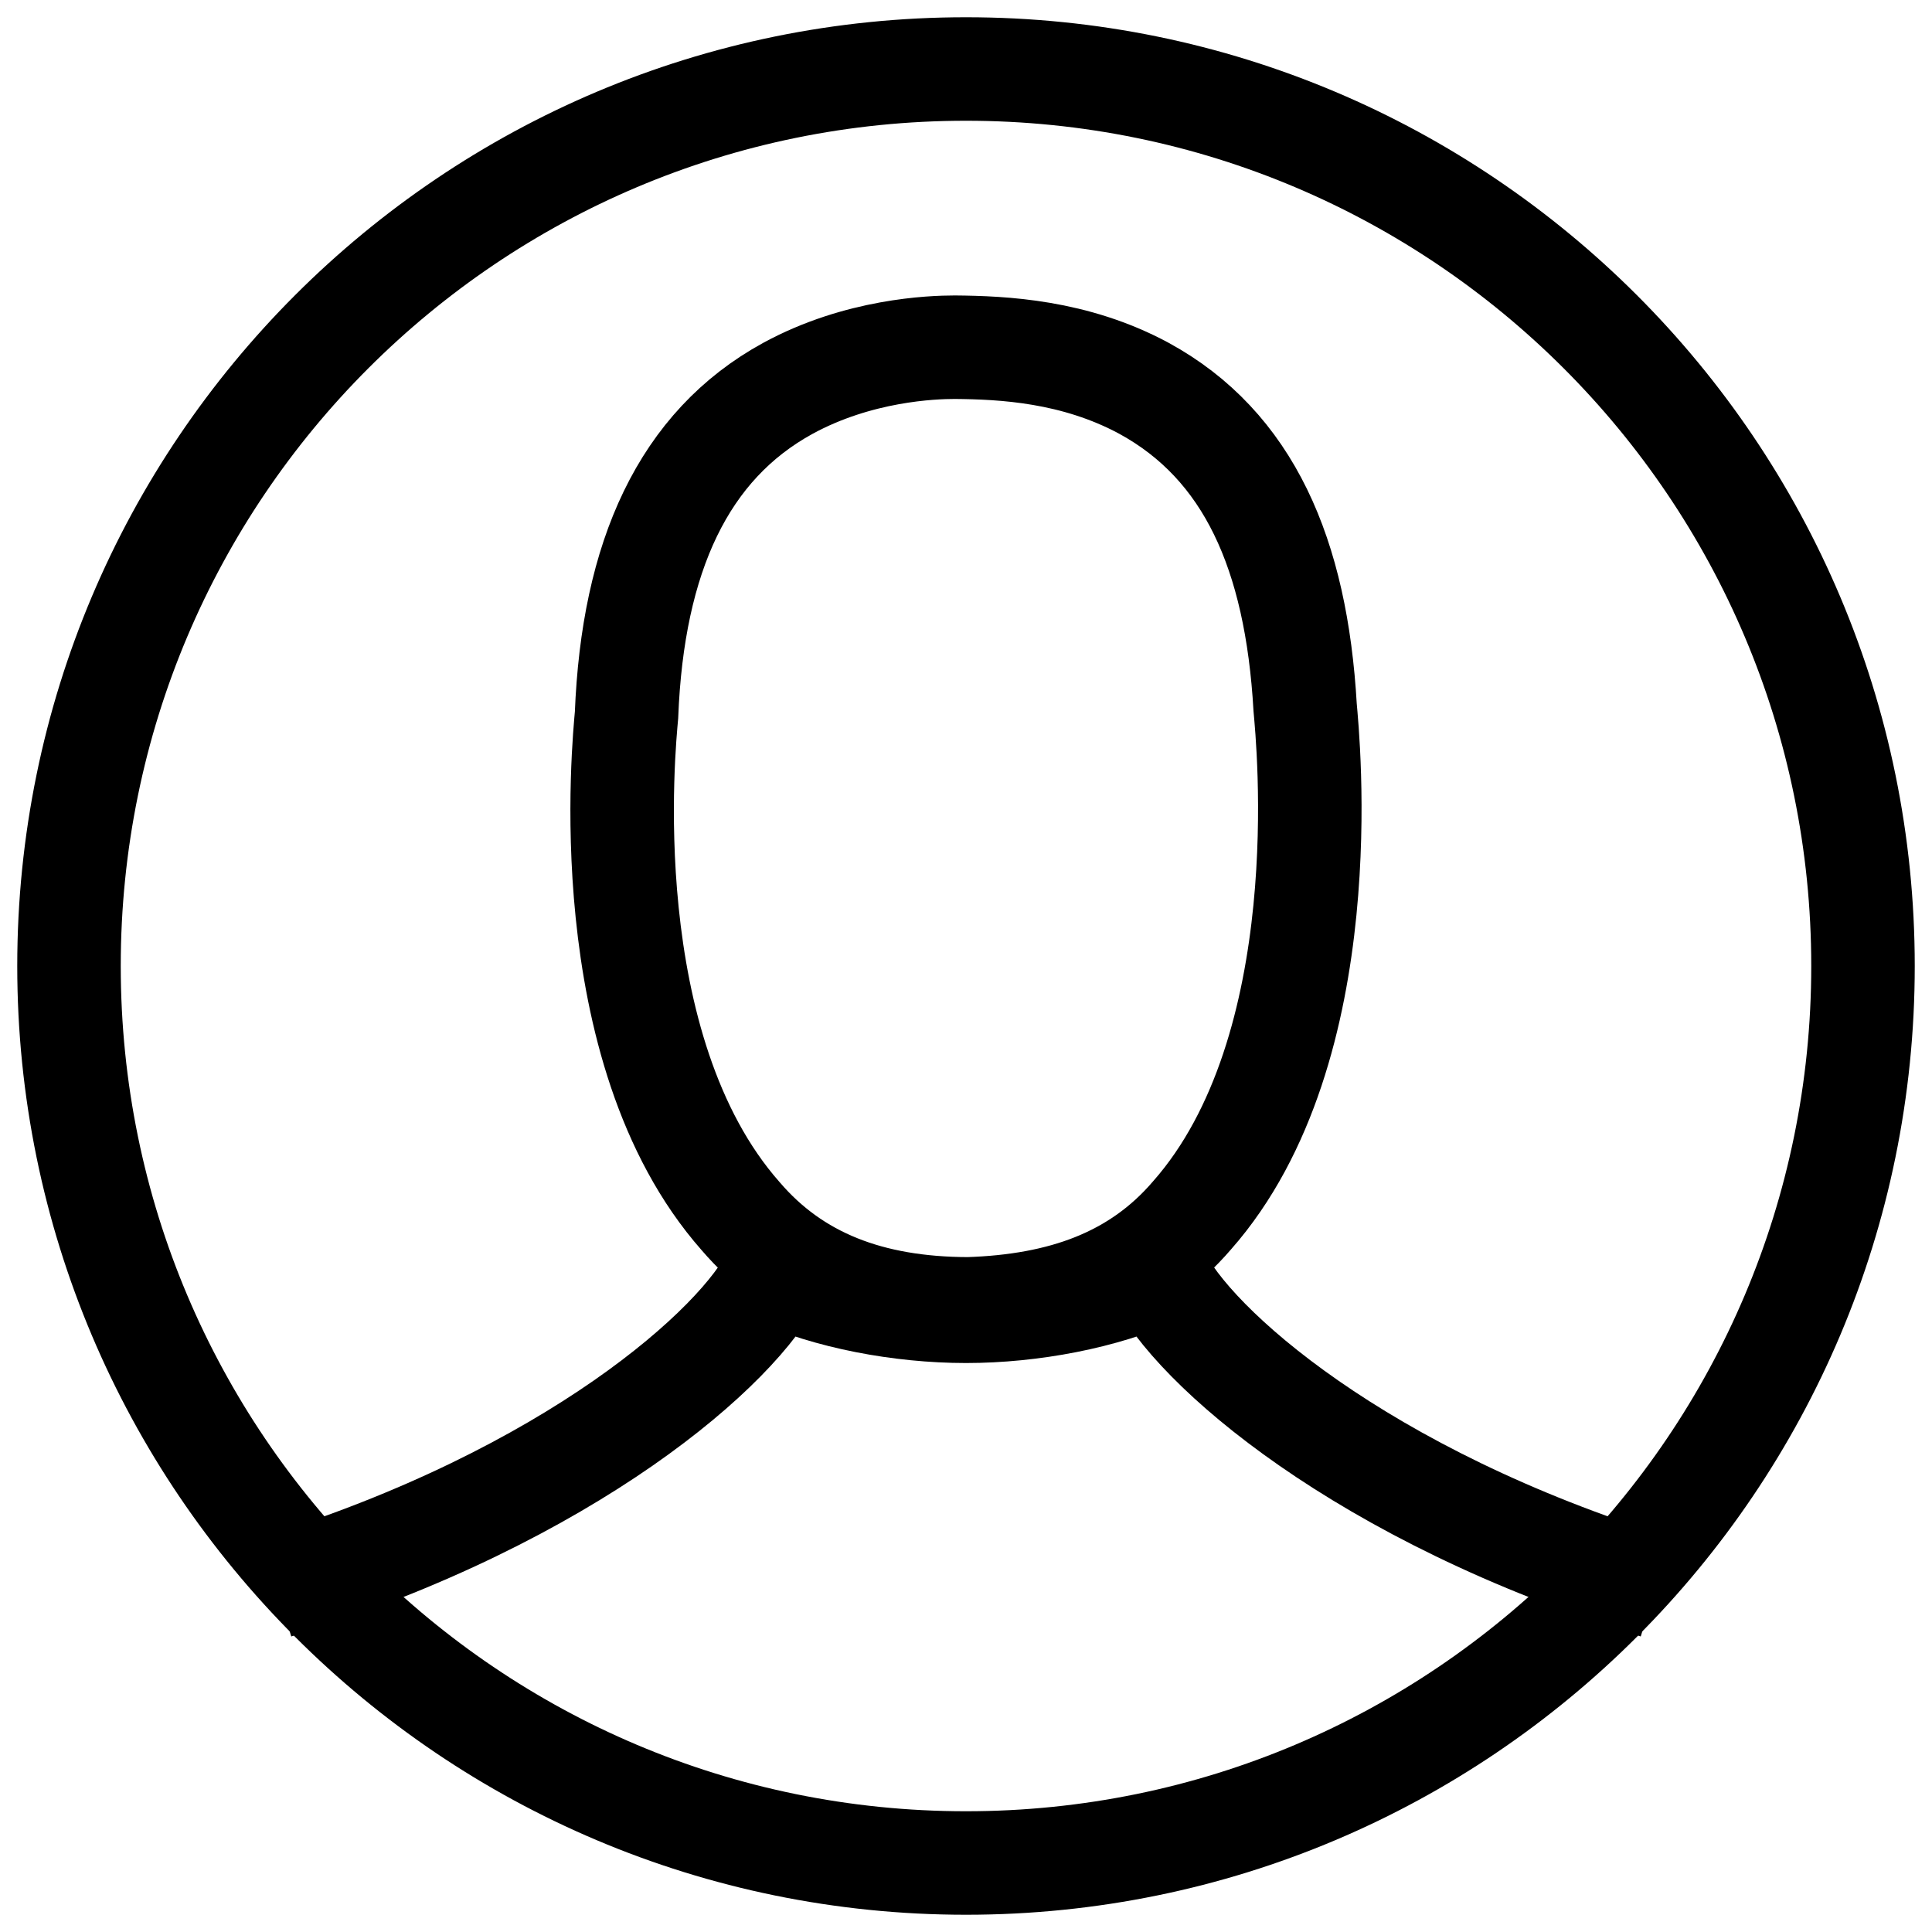
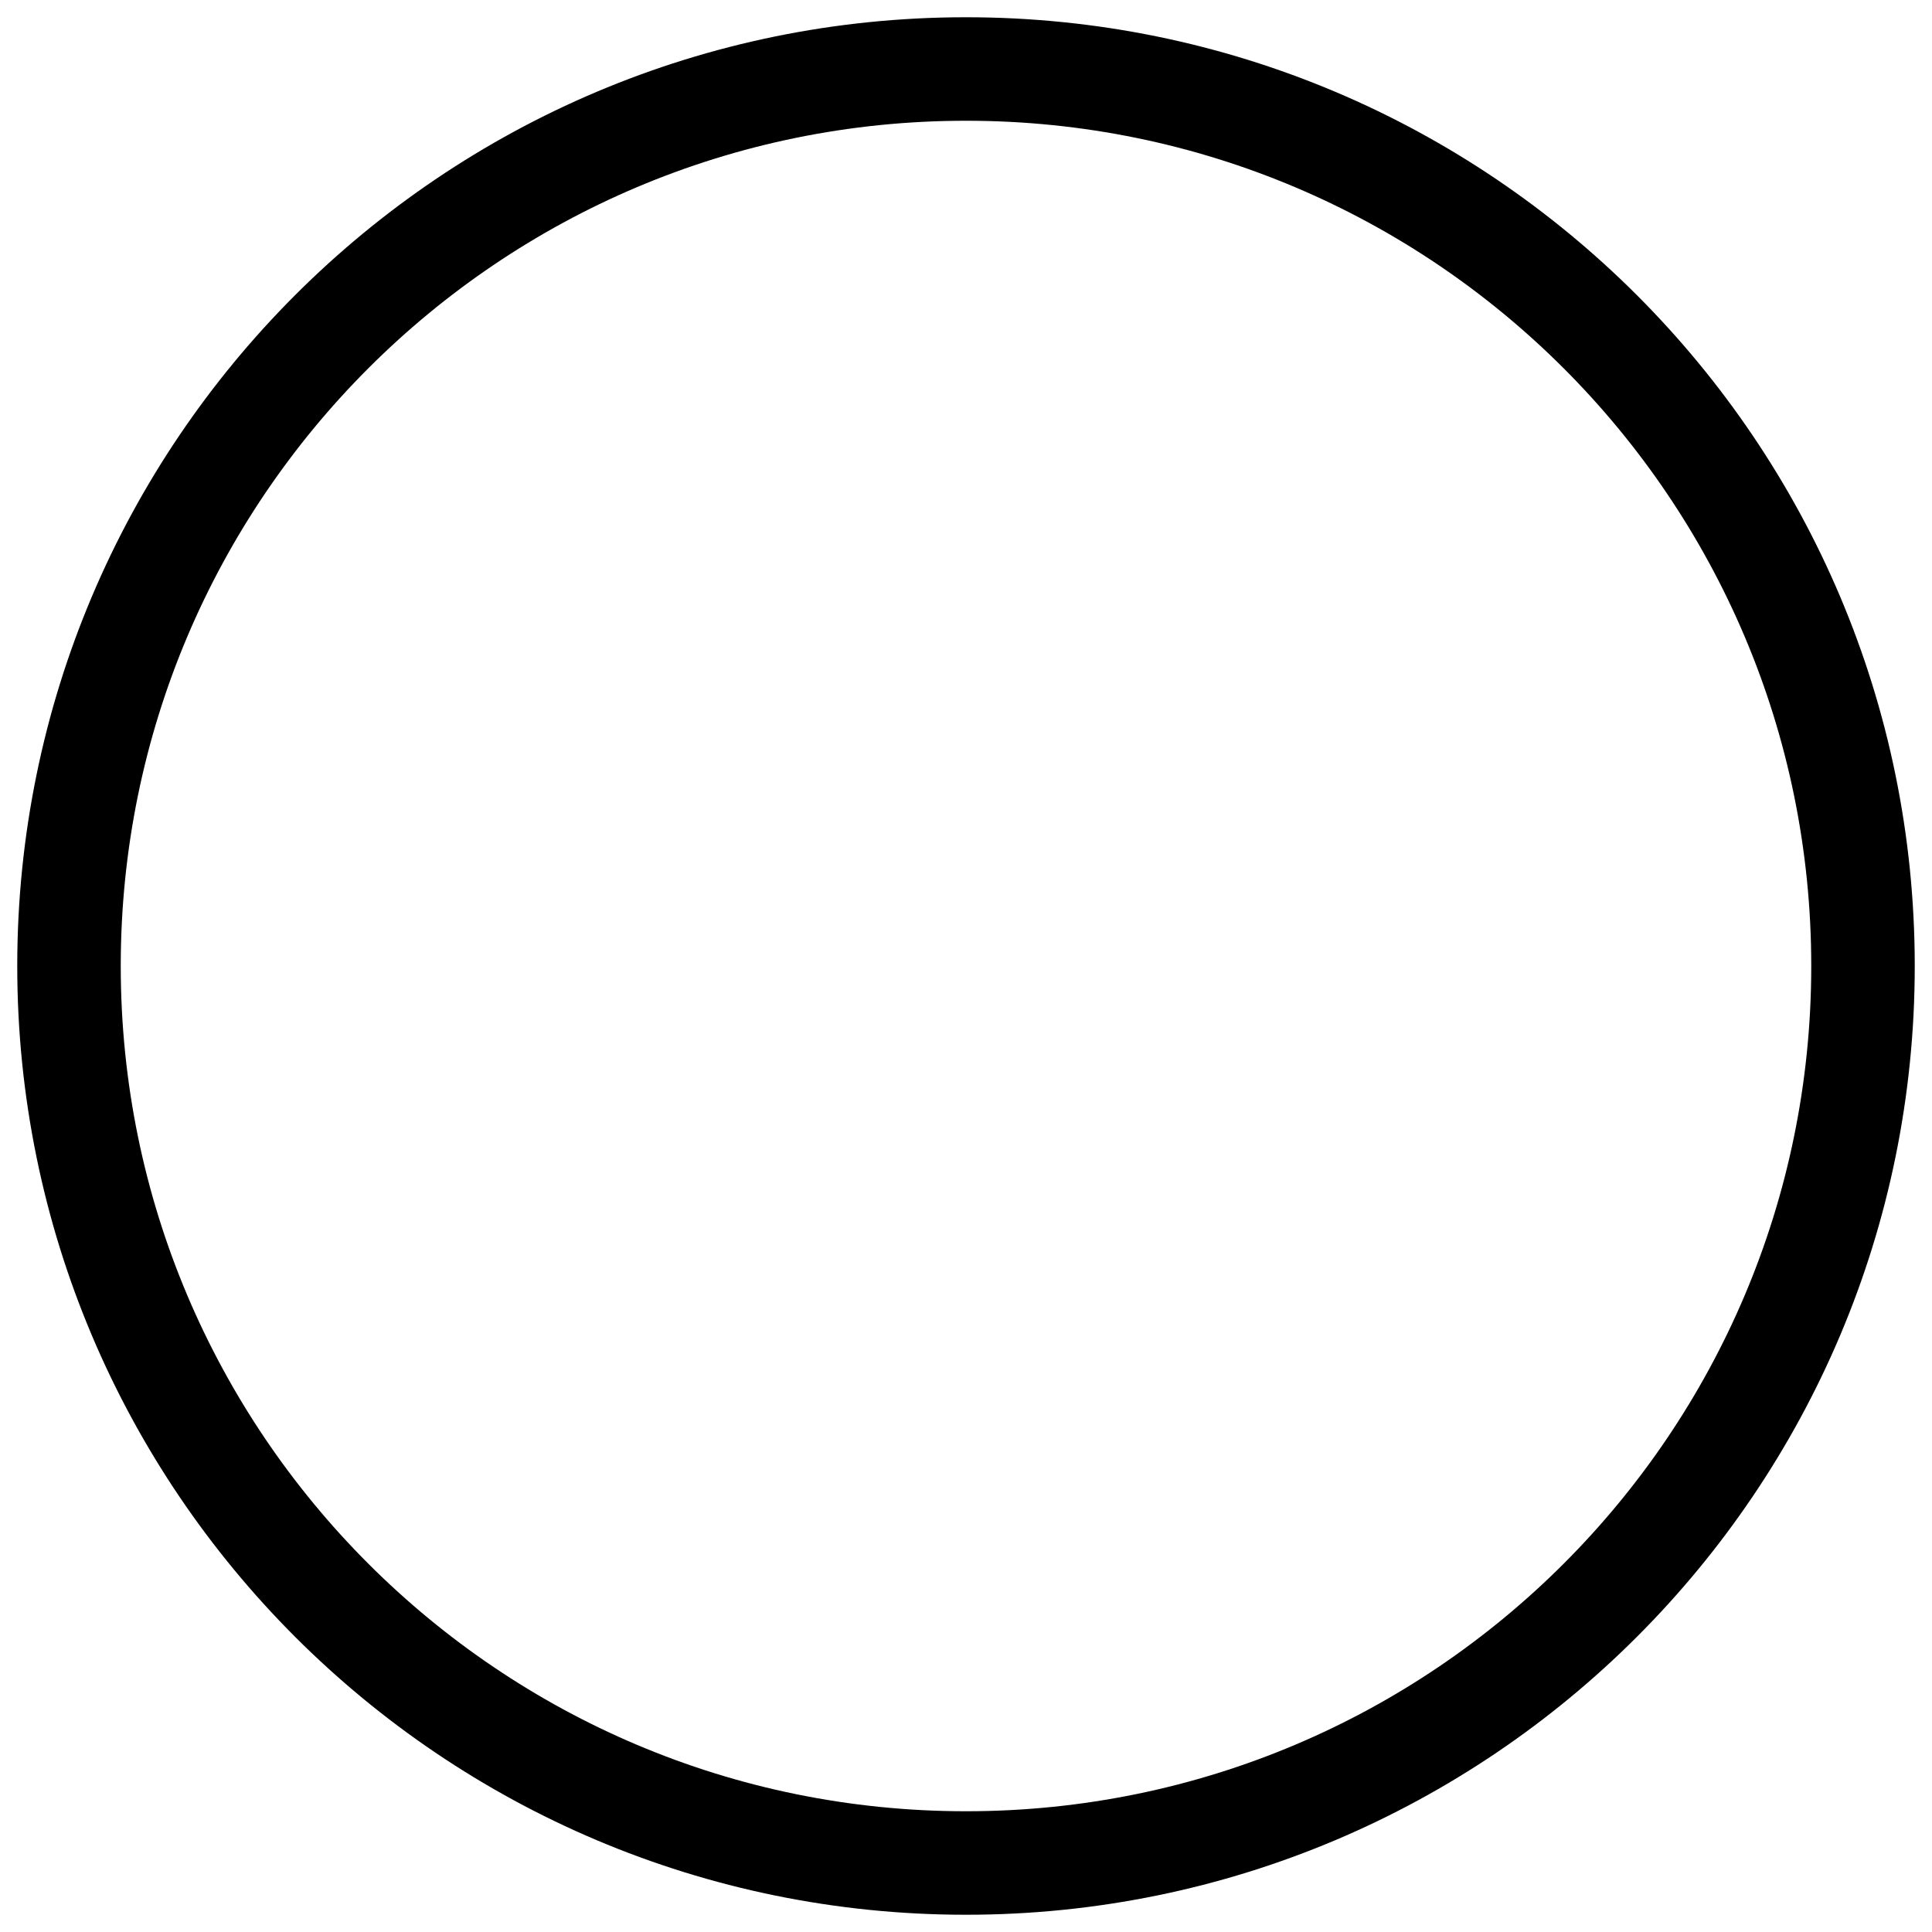
<svg xmlns="http://www.w3.org/2000/svg" width="28" height="28" viewBox="0 0 28 28" fill="none">
  <path d="M14 27C21.18 27 27 21.18 27 14C27 6.82 21.18 1 14 1C6.82 1 1 6.82 1 14C1 21.18 6.82 27 14 27Z" stroke="black" stroke-width="1.5" />
-   <path fill-rule="evenodd" clip-rule="evenodd" d="M16.58 5.628C15.576 5.086 14.536 5.038 13.838 5.032C13.506 5.032 12.441 5.071 11.419 5.628C9.907 6.455 9.17 8.065 9.08 10.364C9.047 10.747 8.587 15.192 10.734 17.626C11.519 18.541 12.604 18.966 14.035 18.969C15.389 18.925 16.478 18.544 17.275 17.615C19.416 15.189 18.953 10.694 18.915 10.253C18.787 8.026 18.095 6.456 16.58 5.628Z" stroke="black" stroke-width="1.5" />
-   <path d="M4 23C8.273 21.681 10.727 19.507 11.227 18.452C12 18.804 13.046 19.004 14 19.004" stroke="black" stroke-width="1.5" />
-   <path d="M24 23C19.727 21.681 17.273 19.507 16.773 18.452C16 18.804 14.954 19.004 14 19.004" stroke="black" stroke-width="1.5" />
</svg>